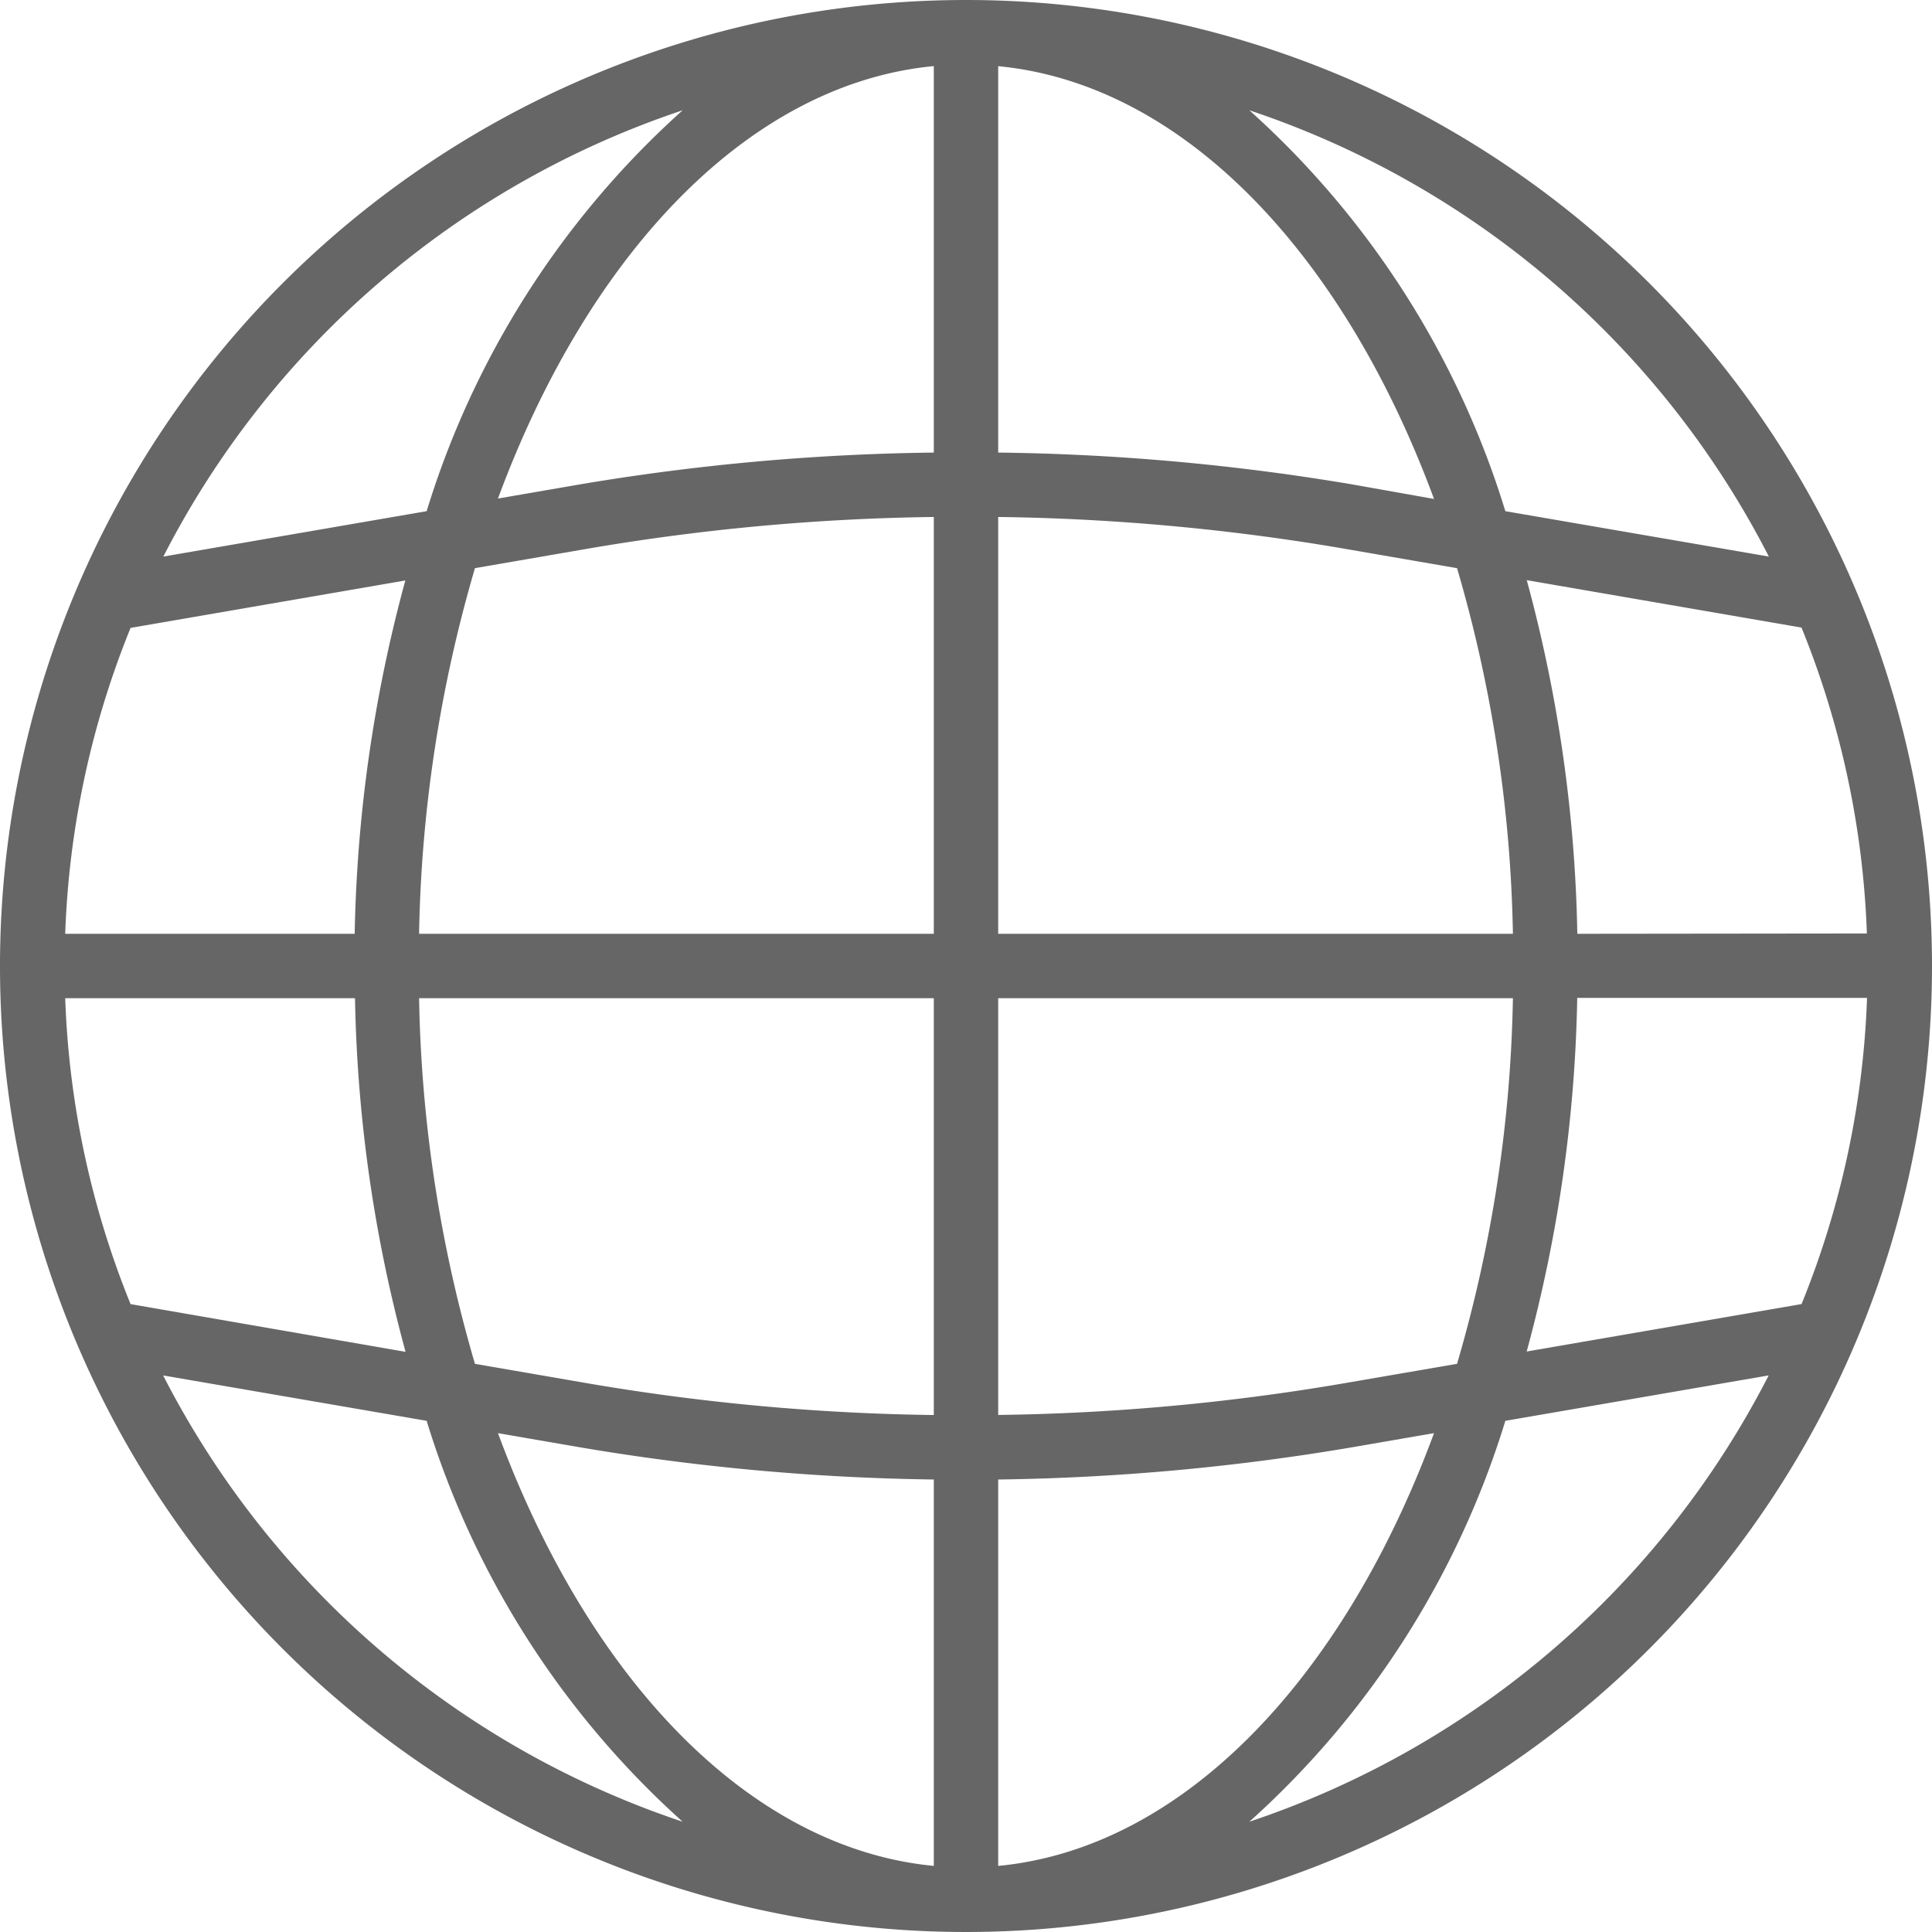
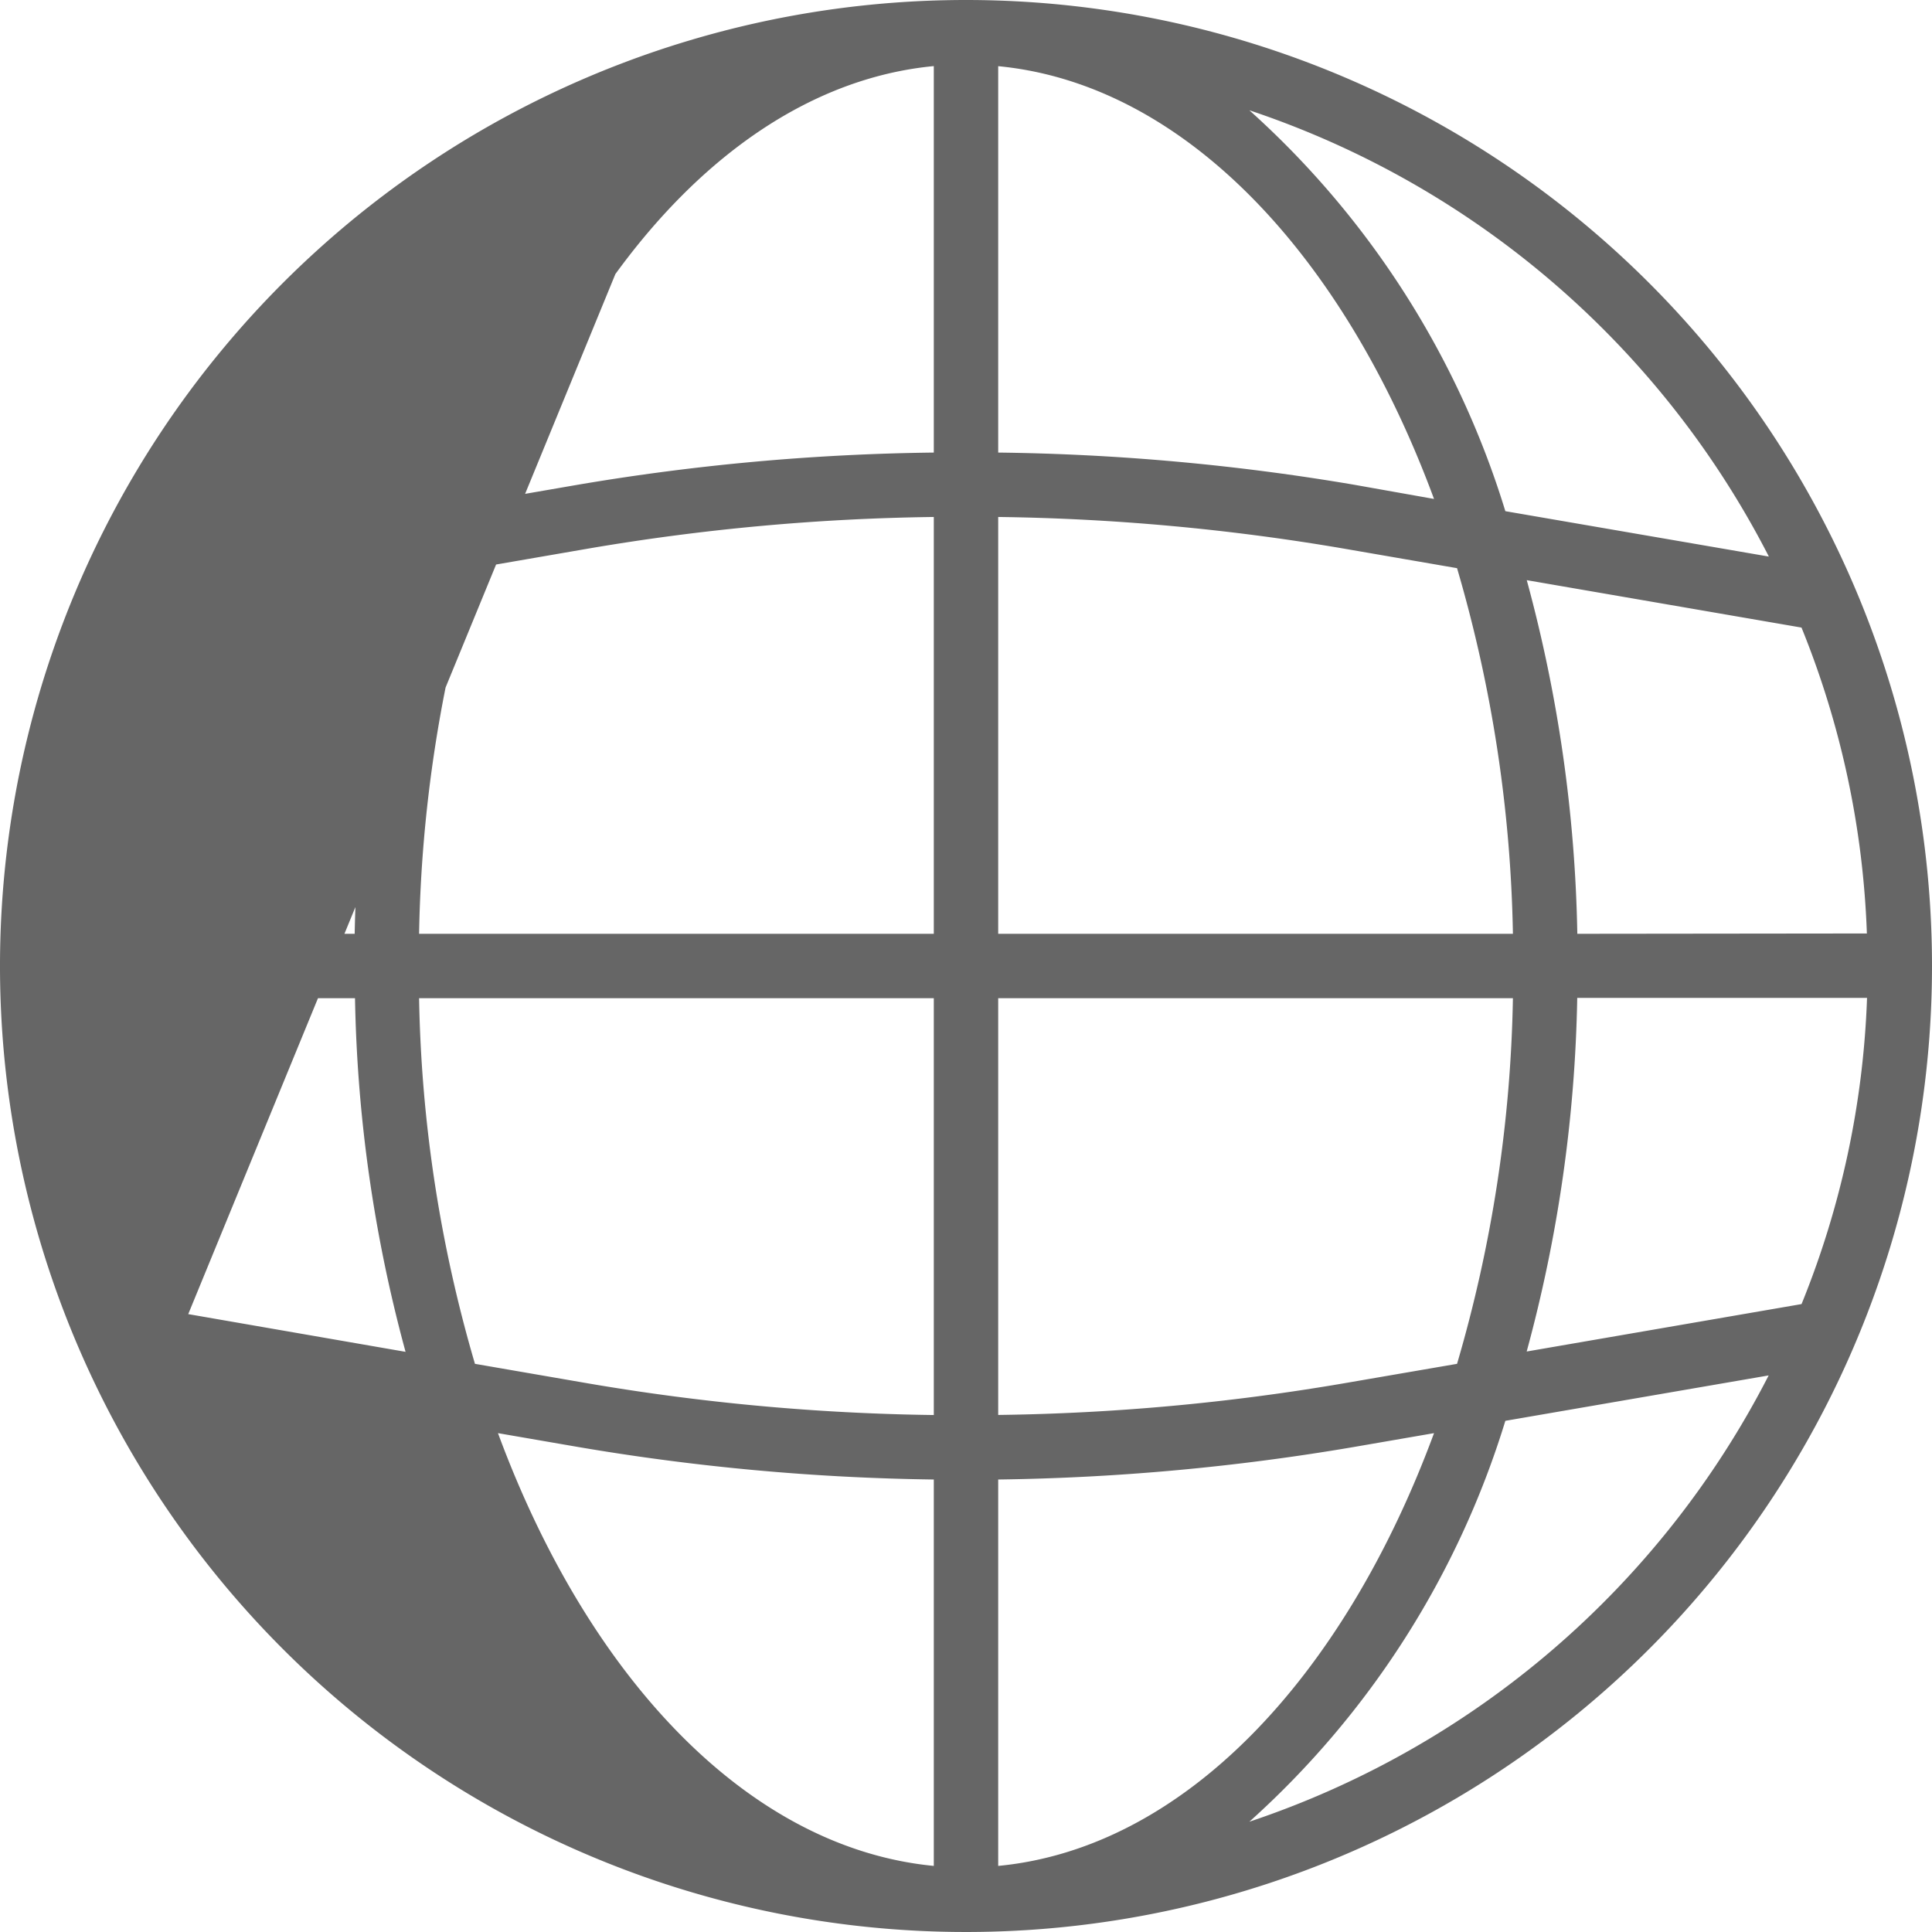
<svg xmlns="http://www.w3.org/2000/svg" width="24" height="24" viewBox="0 0 24 24">
-   <path id="language" d="M12,0A12,12,0,1,0,24,12,12,12,0,0,0,12,0ZM22.378,16.2l-3.413.589a17.907,17.907,0,0,0,.628-4.393h3.6a11.126,11.126,0,0,1-.812,3.8ZM.81,12.4h3.6a17.908,17.908,0,0,0,.628,4.393L1.622,16.2A11.126,11.126,0,0,1,.81,12.4Zm.812-4.6,3.413-.589A17.907,17.907,0,0,0,4.406,11.6H.81a11.126,11.126,0,0,1,.812-3.8ZM12.4,6.422a27.517,27.517,0,0,1,4.288.392l1.412.244a17.17,17.17,0,0,1,.694,4.542H12.4Zm4.424-.4a28.353,28.353,0,0,0-4.424-.4V.822c2.293.22,4.285,2.32,5.414,5.376Zm-5.224-.4a28.349,28.349,0,0,0-4.424.4l-.99.171C7.315,3.14,9.307,1.04,11.6.821ZM7.312,6.814A27.51,27.51,0,0,1,11.6,6.422V11.6H5.206A17.17,17.17,0,0,1,5.9,7.058ZM5.206,12.4H11.6v5.178a27.518,27.518,0,0,1-4.288-.392L5.9,16.942A17.17,17.17,0,0,1,5.206,12.4Zm1.97,5.574a28.448,28.448,0,0,0,4.424.405v4.8c-2.293-.221-4.285-2.32-5.414-5.376Zm5.224.405a28.446,28.446,0,0,0,4.424-.405l.99-.171c-1.129,3.056-3.121,5.157-5.414,5.376Zm4.288-1.194a27.51,27.51,0,0,1-4.288.392V12.4h6.394a17.17,17.17,0,0,1-.694,4.542ZM19.594,11.6a17.907,17.907,0,0,0-.628-4.393l3.413.589a11.126,11.126,0,0,1,.812,3.8Zm2.38-4.686L18.7,6.35A11.03,11.03,0,0,0,15.52,1.37a11.253,11.253,0,0,1,6.454,5.545ZM8.48,1.37A11.03,11.03,0,0,0,5.3,6.35l-3.271.564A11.253,11.253,0,0,1,8.48,1.37ZM2.026,17.086,5.3,17.65A11.03,11.03,0,0,0,8.48,22.63a11.253,11.253,0,0,1-6.454-5.545ZM15.52,22.63A11.03,11.03,0,0,0,18.7,17.65l3.271-.564A11.253,11.253,0,0,1,15.52,22.63Zm0,0" fill="#666" />
+   <path id="language" d="M12,0A12,12,0,1,0,24,12,12,12,0,0,0,12,0ZM22.378,16.2l-3.413.589a17.907,17.907,0,0,0,.628-4.393h3.6a11.126,11.126,0,0,1-.812,3.8ZM.81,12.4h3.6a17.908,17.908,0,0,0,.628,4.393L1.622,16.2A11.126,11.126,0,0,1,.81,12.4Zm.812-4.6,3.413-.589A17.907,17.907,0,0,0,4.406,11.6H.81a11.126,11.126,0,0,1,.812-3.8ZM12.4,6.422a27.517,27.517,0,0,1,4.288.392l1.412.244a17.17,17.17,0,0,1,.694,4.542H12.4Zm4.424-.4a28.353,28.353,0,0,0-4.424-.4V.822c2.293.22,4.285,2.32,5.414,5.376Zm-5.224-.4a28.349,28.349,0,0,0-4.424.4l-.99.171C7.315,3.14,9.307,1.04,11.6.821ZM7.312,6.814A27.51,27.51,0,0,1,11.6,6.422V11.6H5.206A17.17,17.17,0,0,1,5.9,7.058ZM5.206,12.4H11.6v5.178a27.518,27.518,0,0,1-4.288-.392L5.9,16.942A17.17,17.17,0,0,1,5.206,12.4Zm1.97,5.574a28.448,28.448,0,0,0,4.424.405v4.8c-2.293-.221-4.285-2.32-5.414-5.376Zm5.224.405a28.446,28.446,0,0,0,4.424-.405l.99-.171c-1.129,3.056-3.121,5.157-5.414,5.376Zm4.288-1.194a27.51,27.51,0,0,1-4.288.392V12.4h6.394a17.17,17.17,0,0,1-.694,4.542ZM19.594,11.6a17.907,17.907,0,0,0-.628-4.393l3.413.589a11.126,11.126,0,0,1,.812,3.8Zm2.38-4.686L18.7,6.35A11.03,11.03,0,0,0,15.52,1.37a11.253,11.253,0,0,1,6.454,5.545ZM8.48,1.37A11.03,11.03,0,0,0,5.3,6.35l-3.271.564A11.253,11.253,0,0,1,8.48,1.37ZA11.03,11.03,0,0,0,8.48,22.63a11.253,11.253,0,0,1-6.454-5.545ZM15.52,22.63A11.03,11.03,0,0,0,18.7,17.65l3.271-.564A11.253,11.253,0,0,1,15.52,22.63Zm0,0" fill="#666" />
</svg>